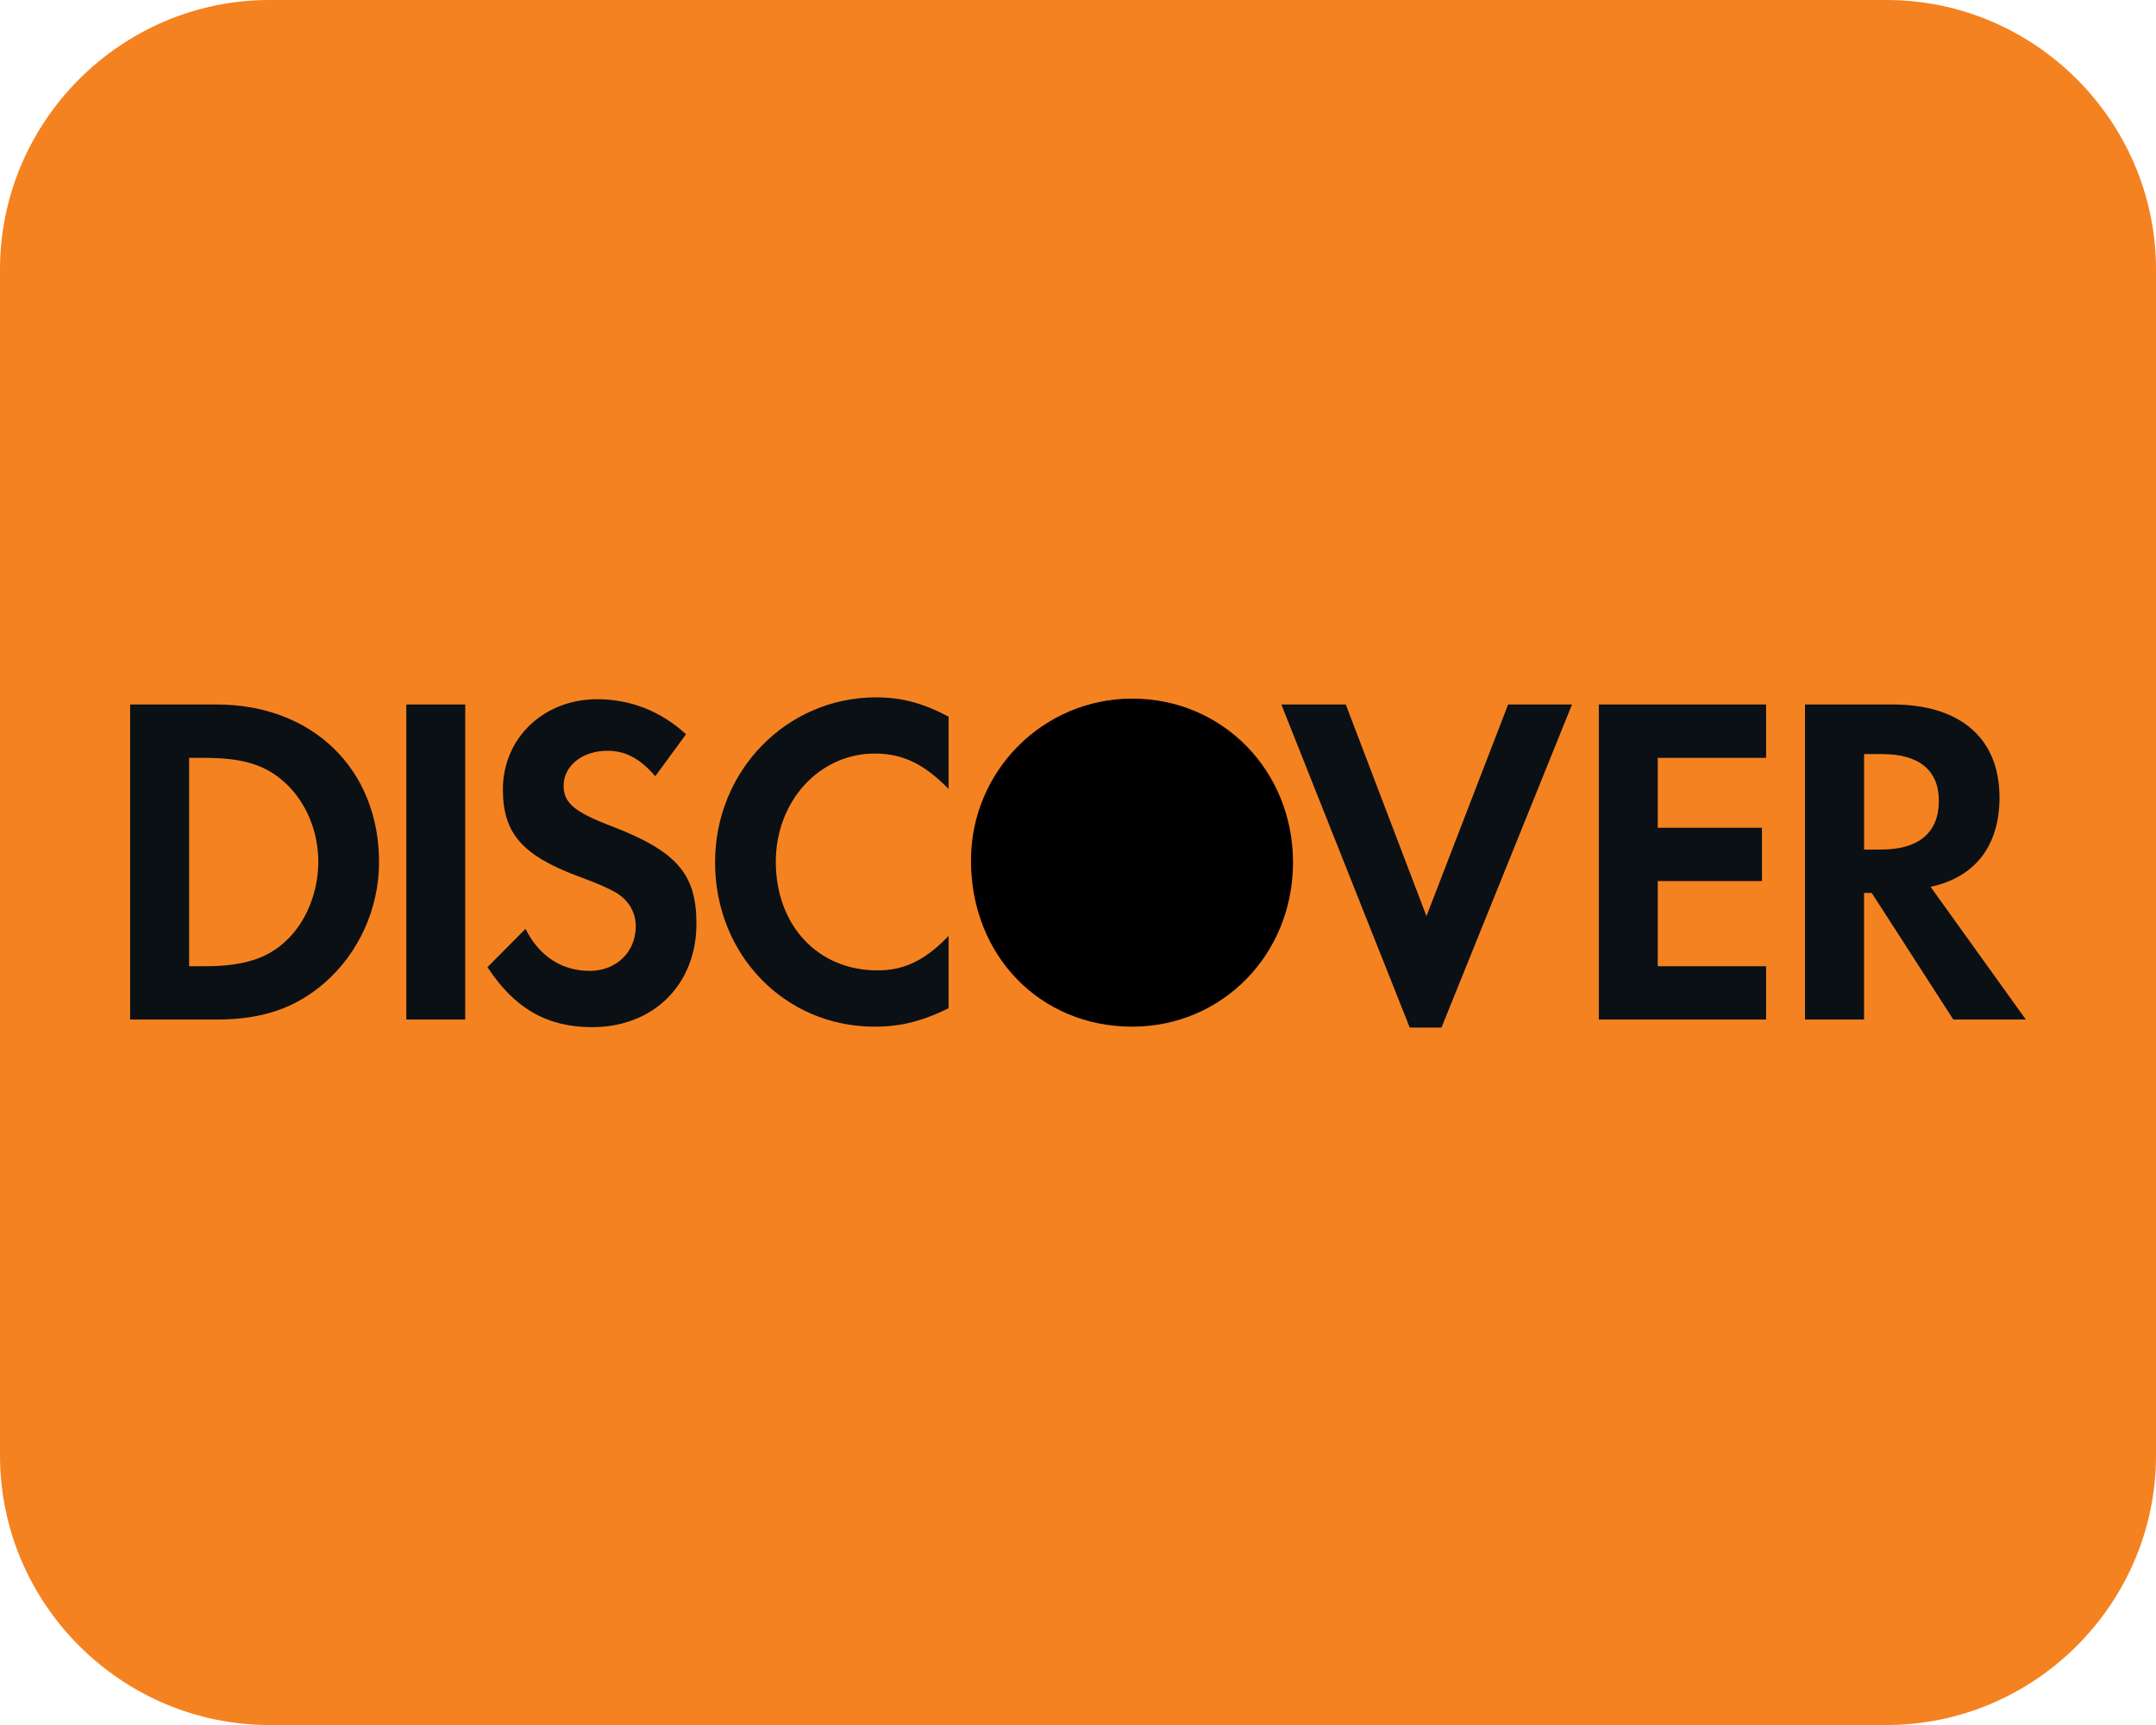
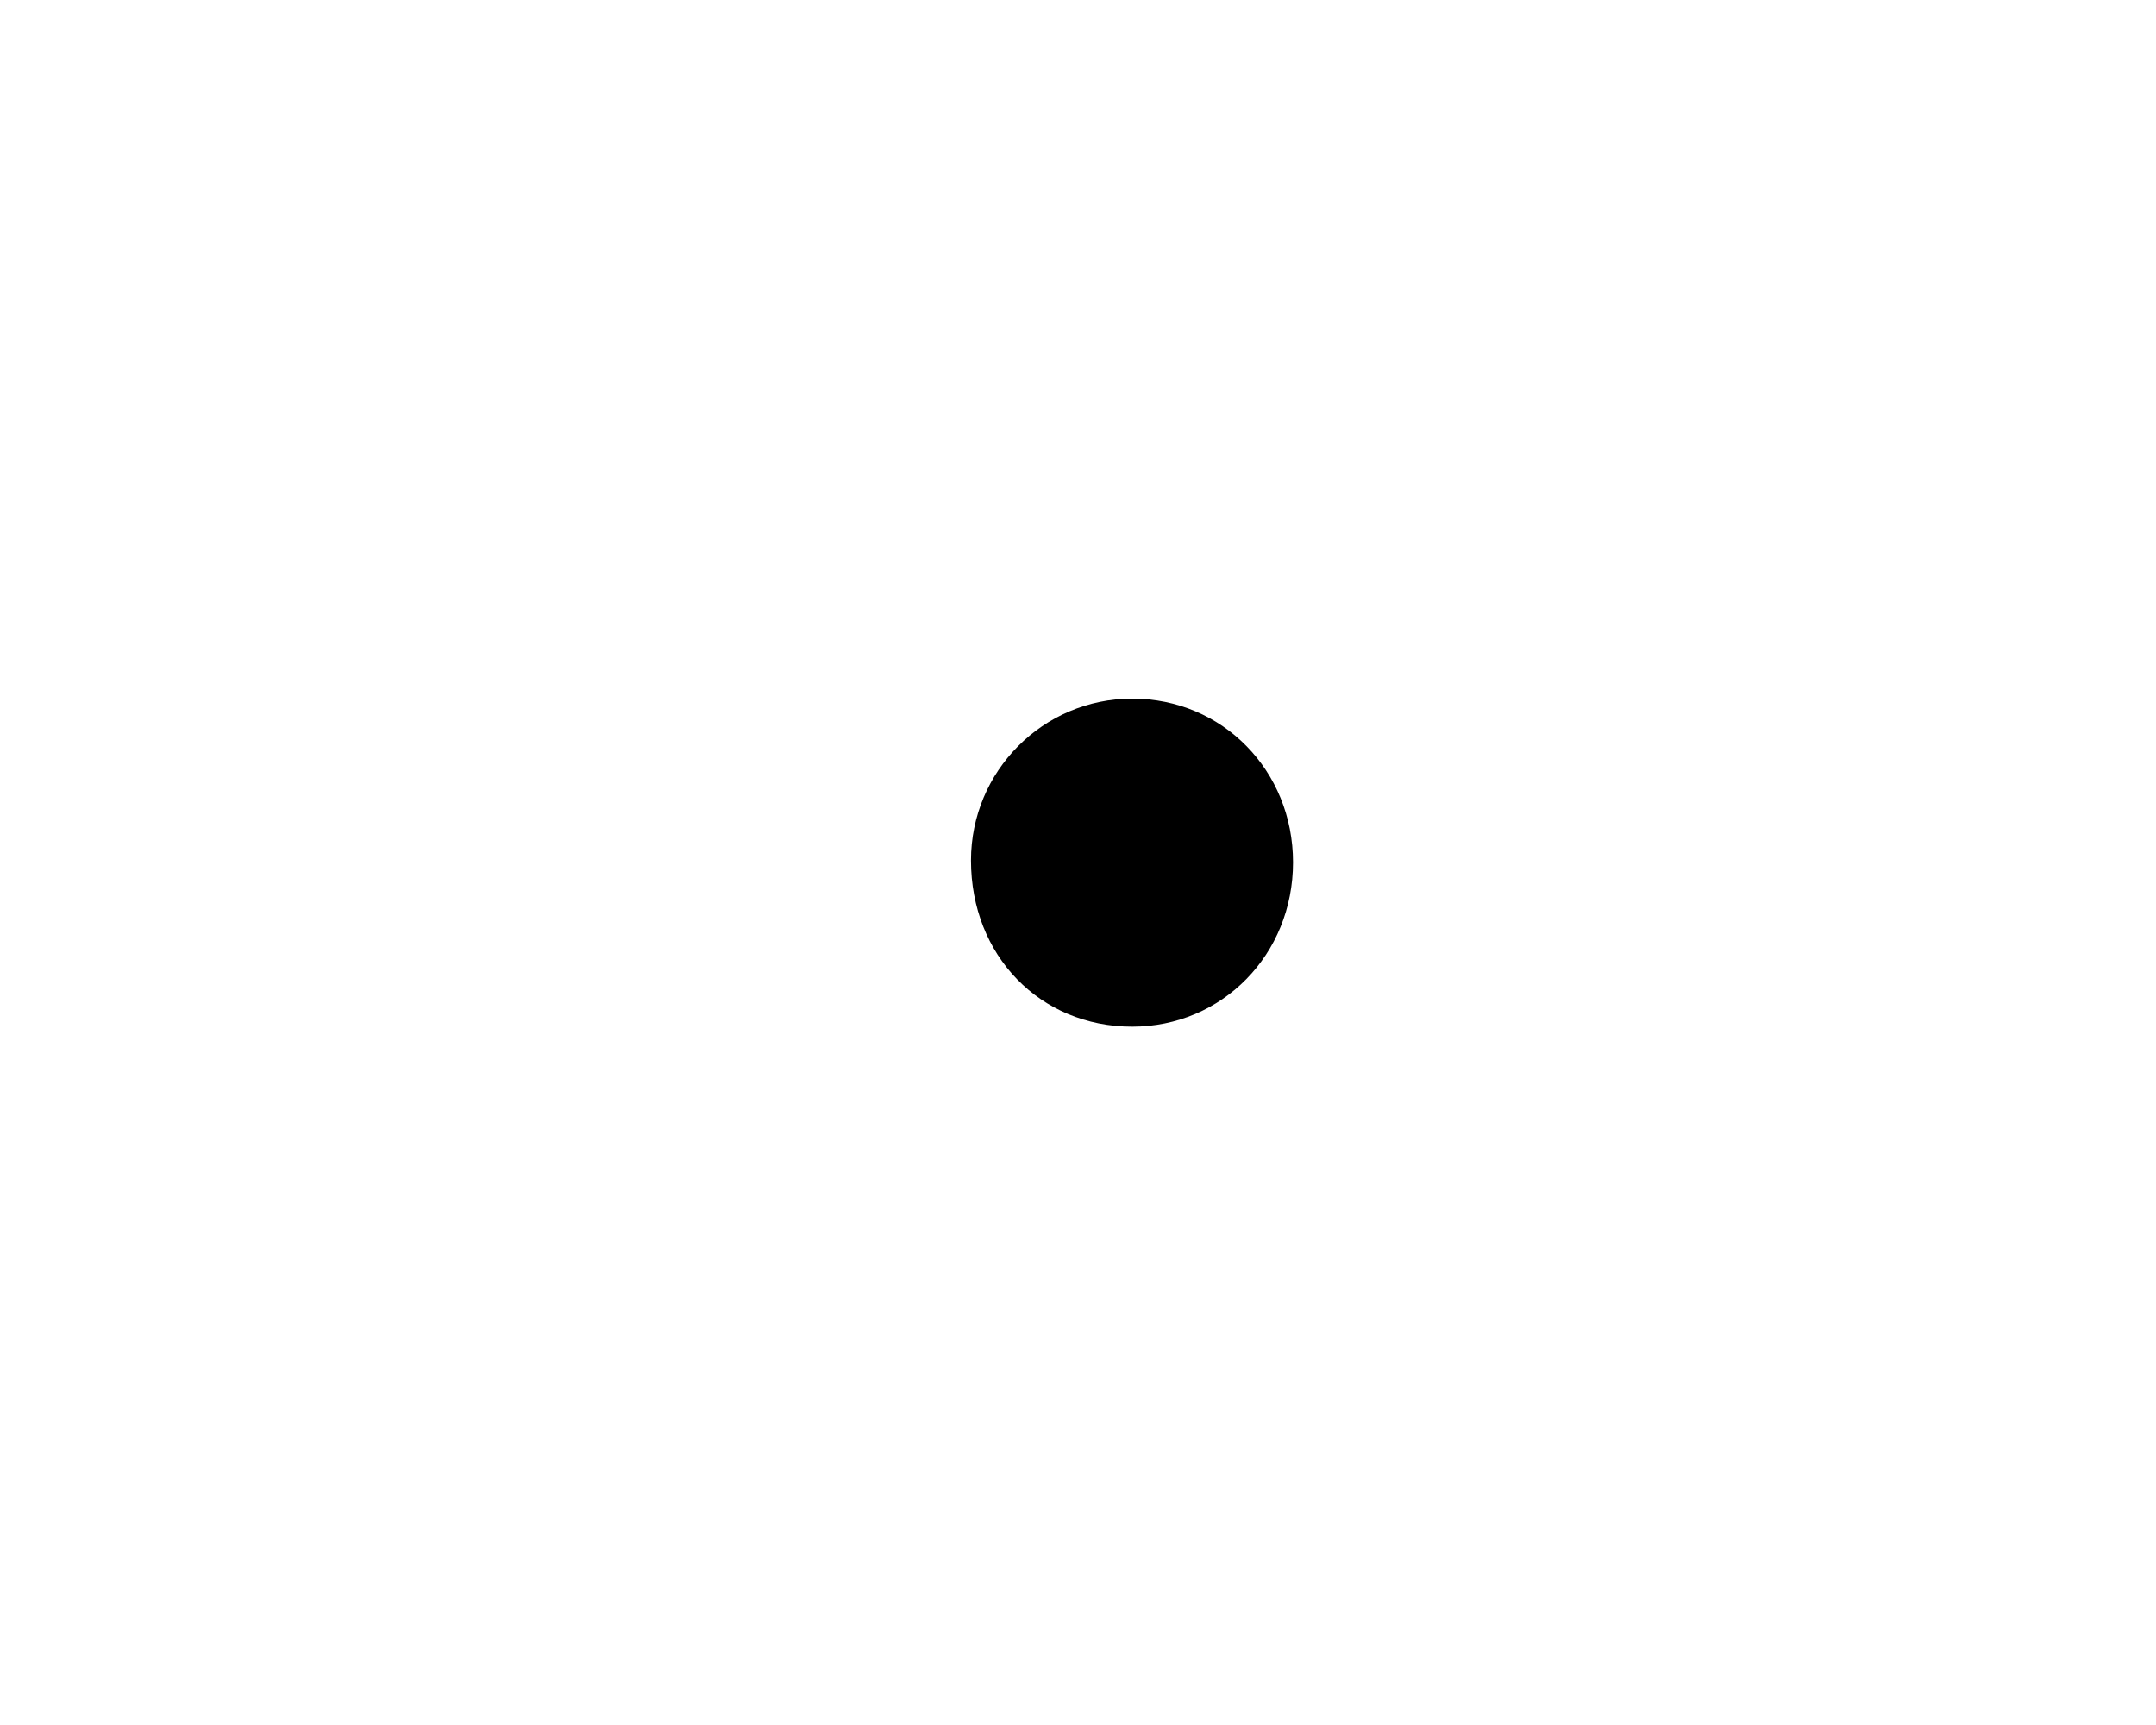
<svg xmlns="http://www.w3.org/2000/svg" version="1.1" id="Layer_1" x="0px" y="0px" width="80px" height="64px" viewBox="0 0 80 64" enable-background="new 0 0 80 64" xml:space="preserve">
-   <path fill="#F58220" d="M70,64H10C4.5,64,0,59.5,0,54V10C0,4.5,4.5,0,10,0h60c5.5,0,10,4.5,10,10v44C80,59.5,75.5,64,70,64z" />
  <g id="Logo" transform="translate(20, 44)">
    <g id="discover">
      <g id="Group" transform="translate(70.625, 0)">
        <g id="path-2-link">
          <linearGradient id="path-2_2_" gradientUnits="userSpaceOnUse" x1="-340.581" y1="394.998" x2="-340.3" y2="394.683" gradientTransform="matrix(27.113 0 0 -27.615 9181.568 10891.456)">
            <stop offset="0" style="stop-color:#F34F26" />
            <stop offset="1" style="stop-color:#F69E35" />
          </linearGradient>
-           <path id="path-2" fill="url(#path-2_2_)" d="M-48.613-18.08c-3.303,0-5.983,2.688-5.983,6.005c0,3.528,2.564,6.166,5.983,6.166      c3.334,0,5.967-2.672,5.967-6.096C-42.646-15.408-45.262-18.08-48.613-18.08z" />
        </g>
        <g id="path-2-link_1_">
          <path id="path-2_1_" d="M-48.613-18.08c-3.303,0-5.983,2.688-5.983,6.005c0,3.528,2.564,6.166,5.983,6.166      c3.334,0,5.967-2.672,5.967-6.096C-42.646-15.408-45.262-18.08-48.613-18.08z" />
        </g>
      </g>
-       <path id="Shape" fill="#0B1015" d="M-11.956-17.862h-3.216v11.689h3.199c1.698,0,2.926-0.42,4.002-1.349    c1.278-1.104,2.036-2.77,2.036-4.49C-5.934-15.463-8.408-17.862-11.956-17.862z M-9.397-9.083    c-0.691,0.65-1.583,0.932-2.998,0.932h-0.587v-7.731h0.587c1.415,0,2.272,0.263,2.998,0.947c0.757,0.701,1.208,1.786,1.208,2.907    C-8.189-10.905-8.64-9.781-9.397-9.083z M-4.923-6.173h2.186v-11.689h-2.186V-6.173z M2.615-13.378    c-1.314-0.507-1.701-0.842-1.701-1.47c0-0.737,0.688-1.297,1.632-1.297c0.656,0,1.194,0.28,1.768,0.944l1.142-1.558    c-0.941-0.861-2.069-1.299-3.297-1.299c-1.983,0-3.499,1.438-3.499,3.347c0,1.614,0.707,2.437,2.76,3.21    c0.858,0.312,1.294,0.523,1.513,0.666C3.37-10.536,3.59-10.117,3.59-9.626c0,0.947-0.725,1.647-1.702,1.647    c-1.042,0-1.883-0.543-2.388-1.559l-1.412,1.421c1.007,1.539,2.219,2.226,3.886,2.226c2.271,0,3.868-1.579,3.868-3.84    C5.843-11.588,5.105-12.431,2.615-13.378z M6.533-12.011c0,3.439,2.591,6.102,5.923,6.102c0.942,0,1.749-0.194,2.742-0.684v-2.683    c-0.876,0.913-1.65,1.279-2.642,1.279c-2.204,0-3.769-1.665-3.769-4.033c0-2.242,1.614-4.012,3.669-4.012    c1.041,0,1.833,0.385,2.742,1.313v-2.683c-0.958-0.506-1.75-0.715-2.692-0.715C9.191-18.125,6.533-15.408,6.533-12.011z     M32.93-10.01l-2.994-7.853h-2.391l4.764,11.987h1.178l4.844-11.987h-2.371L32.93-10.01z M39.326-6.173h6.207v-1.979h-4.021    v-3.158h3.867v-1.979h-3.867v-2.594h4.021v-1.98h-6.207V-6.173z M54.193-14.412c0-2.189-1.443-3.451-3.969-3.451h-3.248v11.689    h2.191v-4.698h0.285l3.027,4.698h2.691l-3.535-4.924C53.289-11.449,54.193-12.623,54.193-14.412z M49.803-12.481h-0.635v-3.542    h0.67c1.365,0,2.105,0.598,2.105,1.734C51.943-13.115,51.203-12.481,49.803-12.481z" />
    </g>
  </g>
</svg>